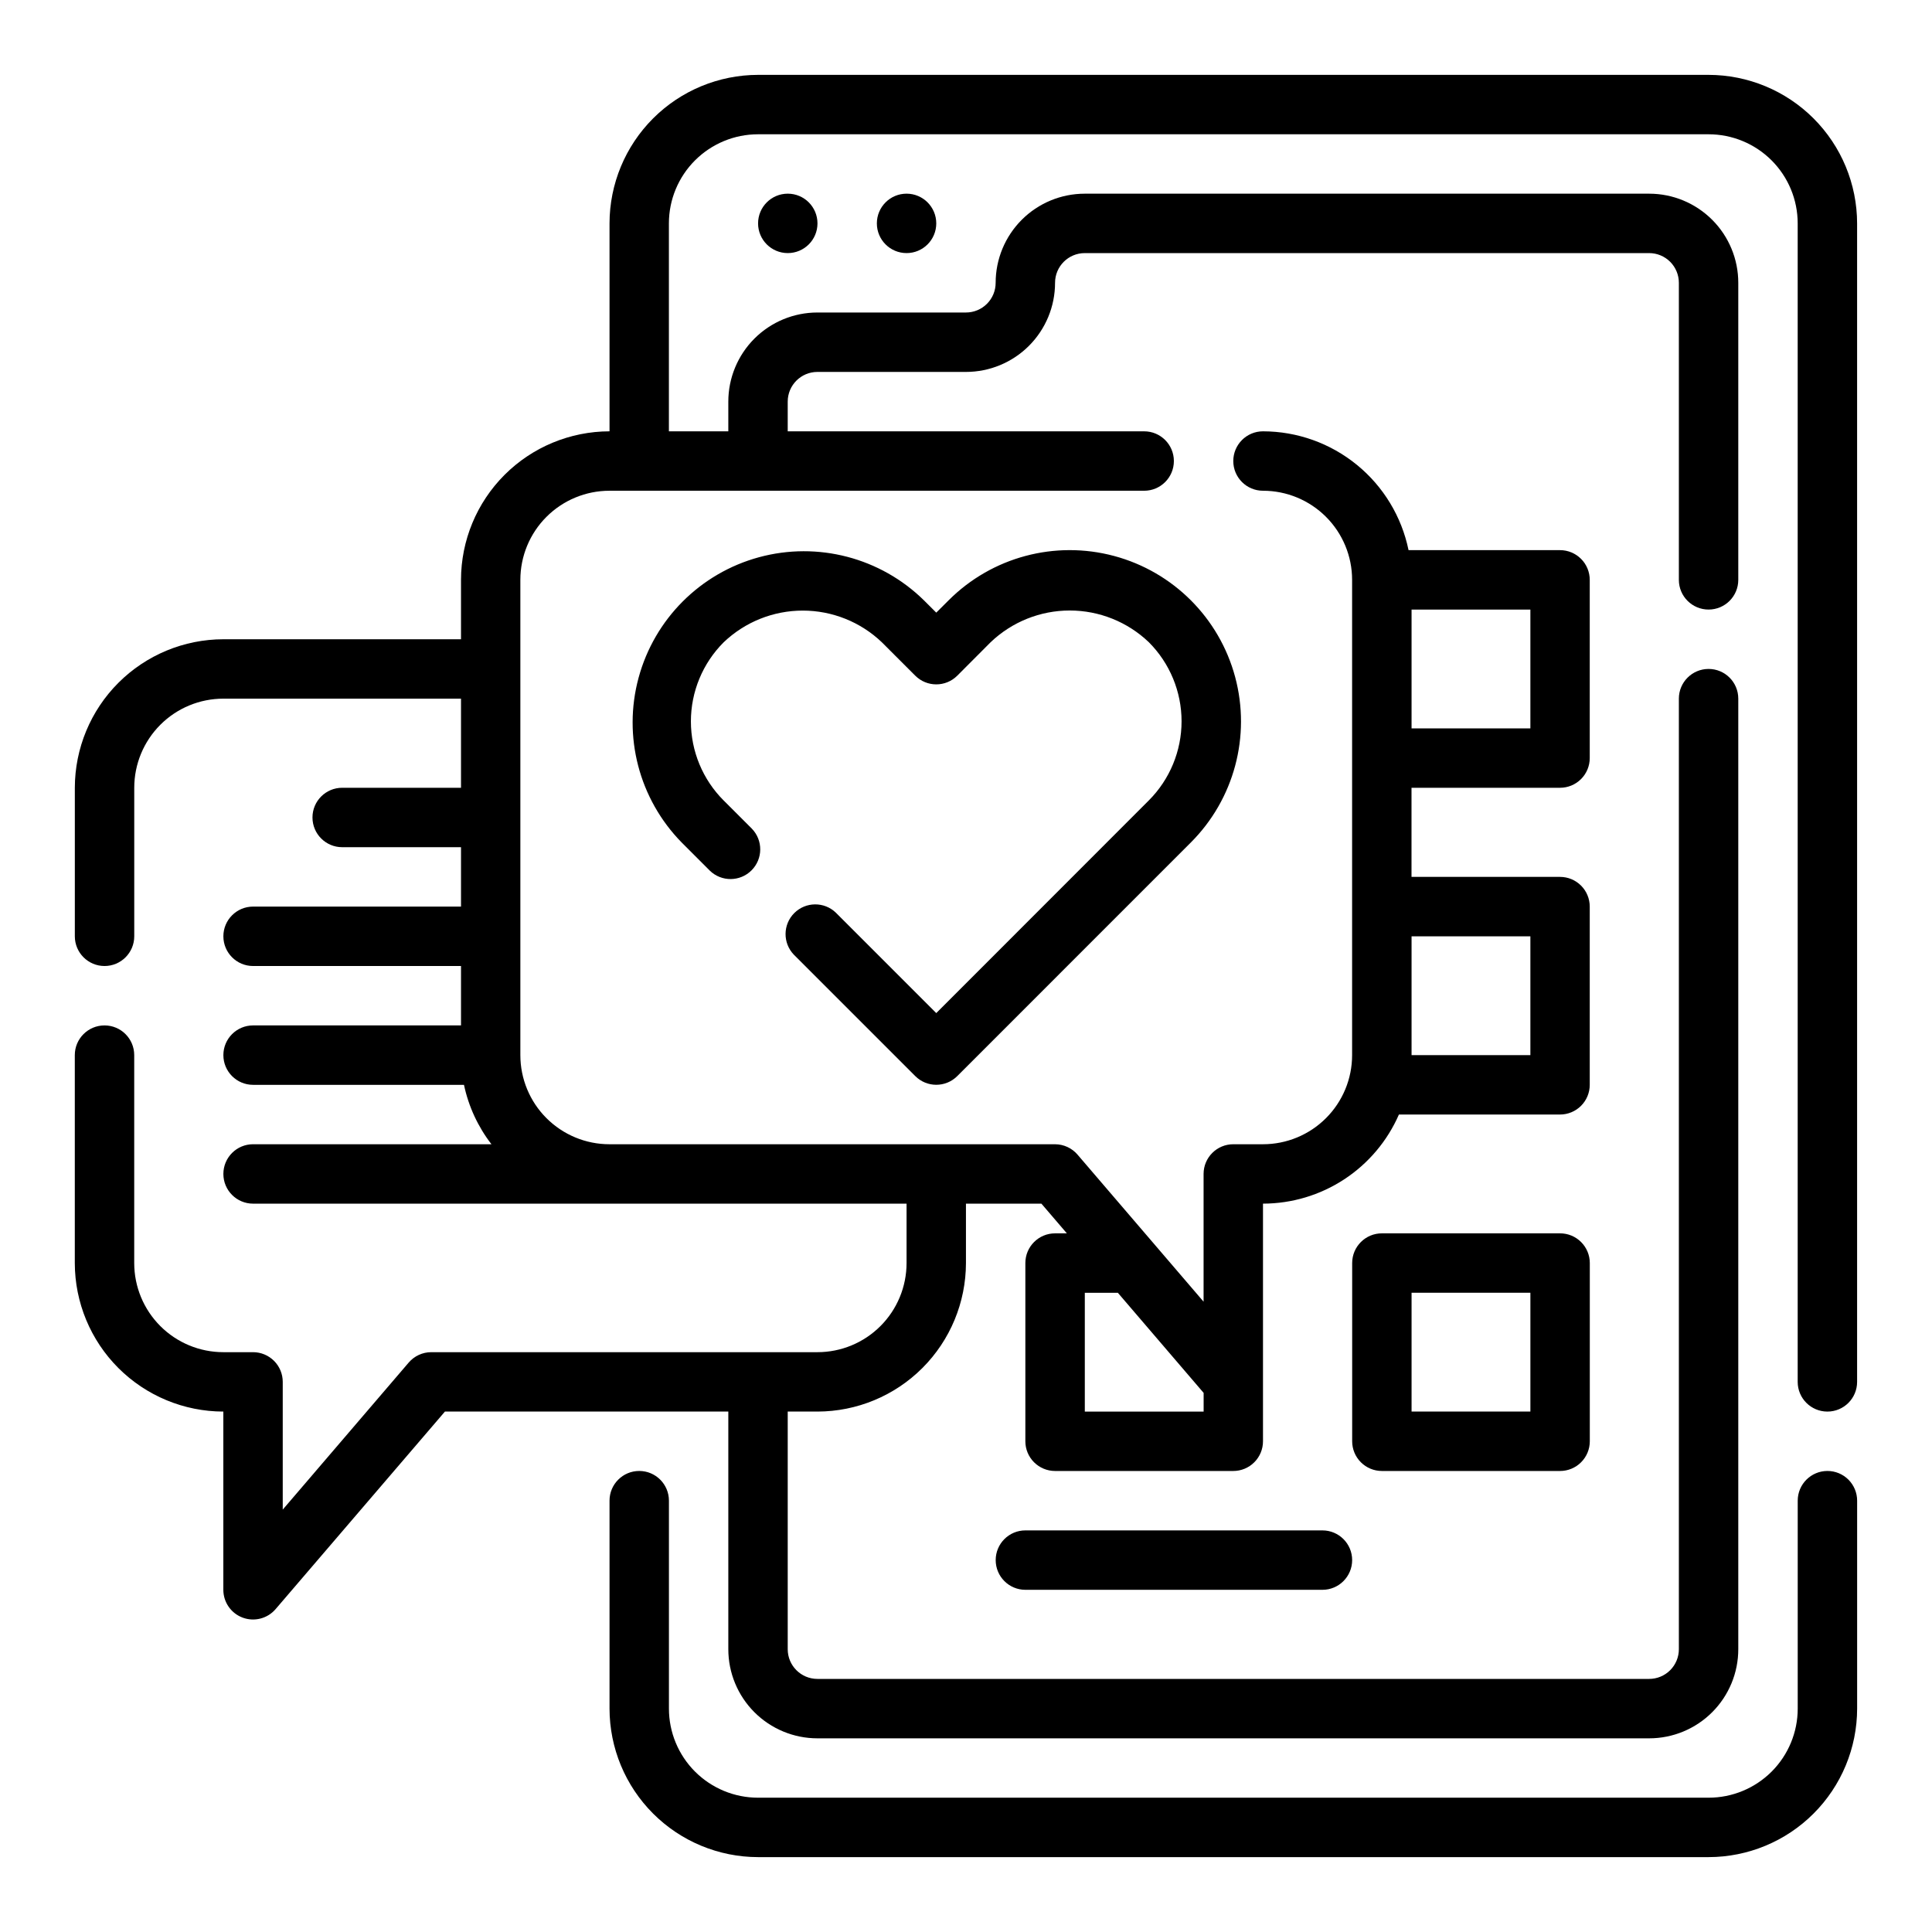
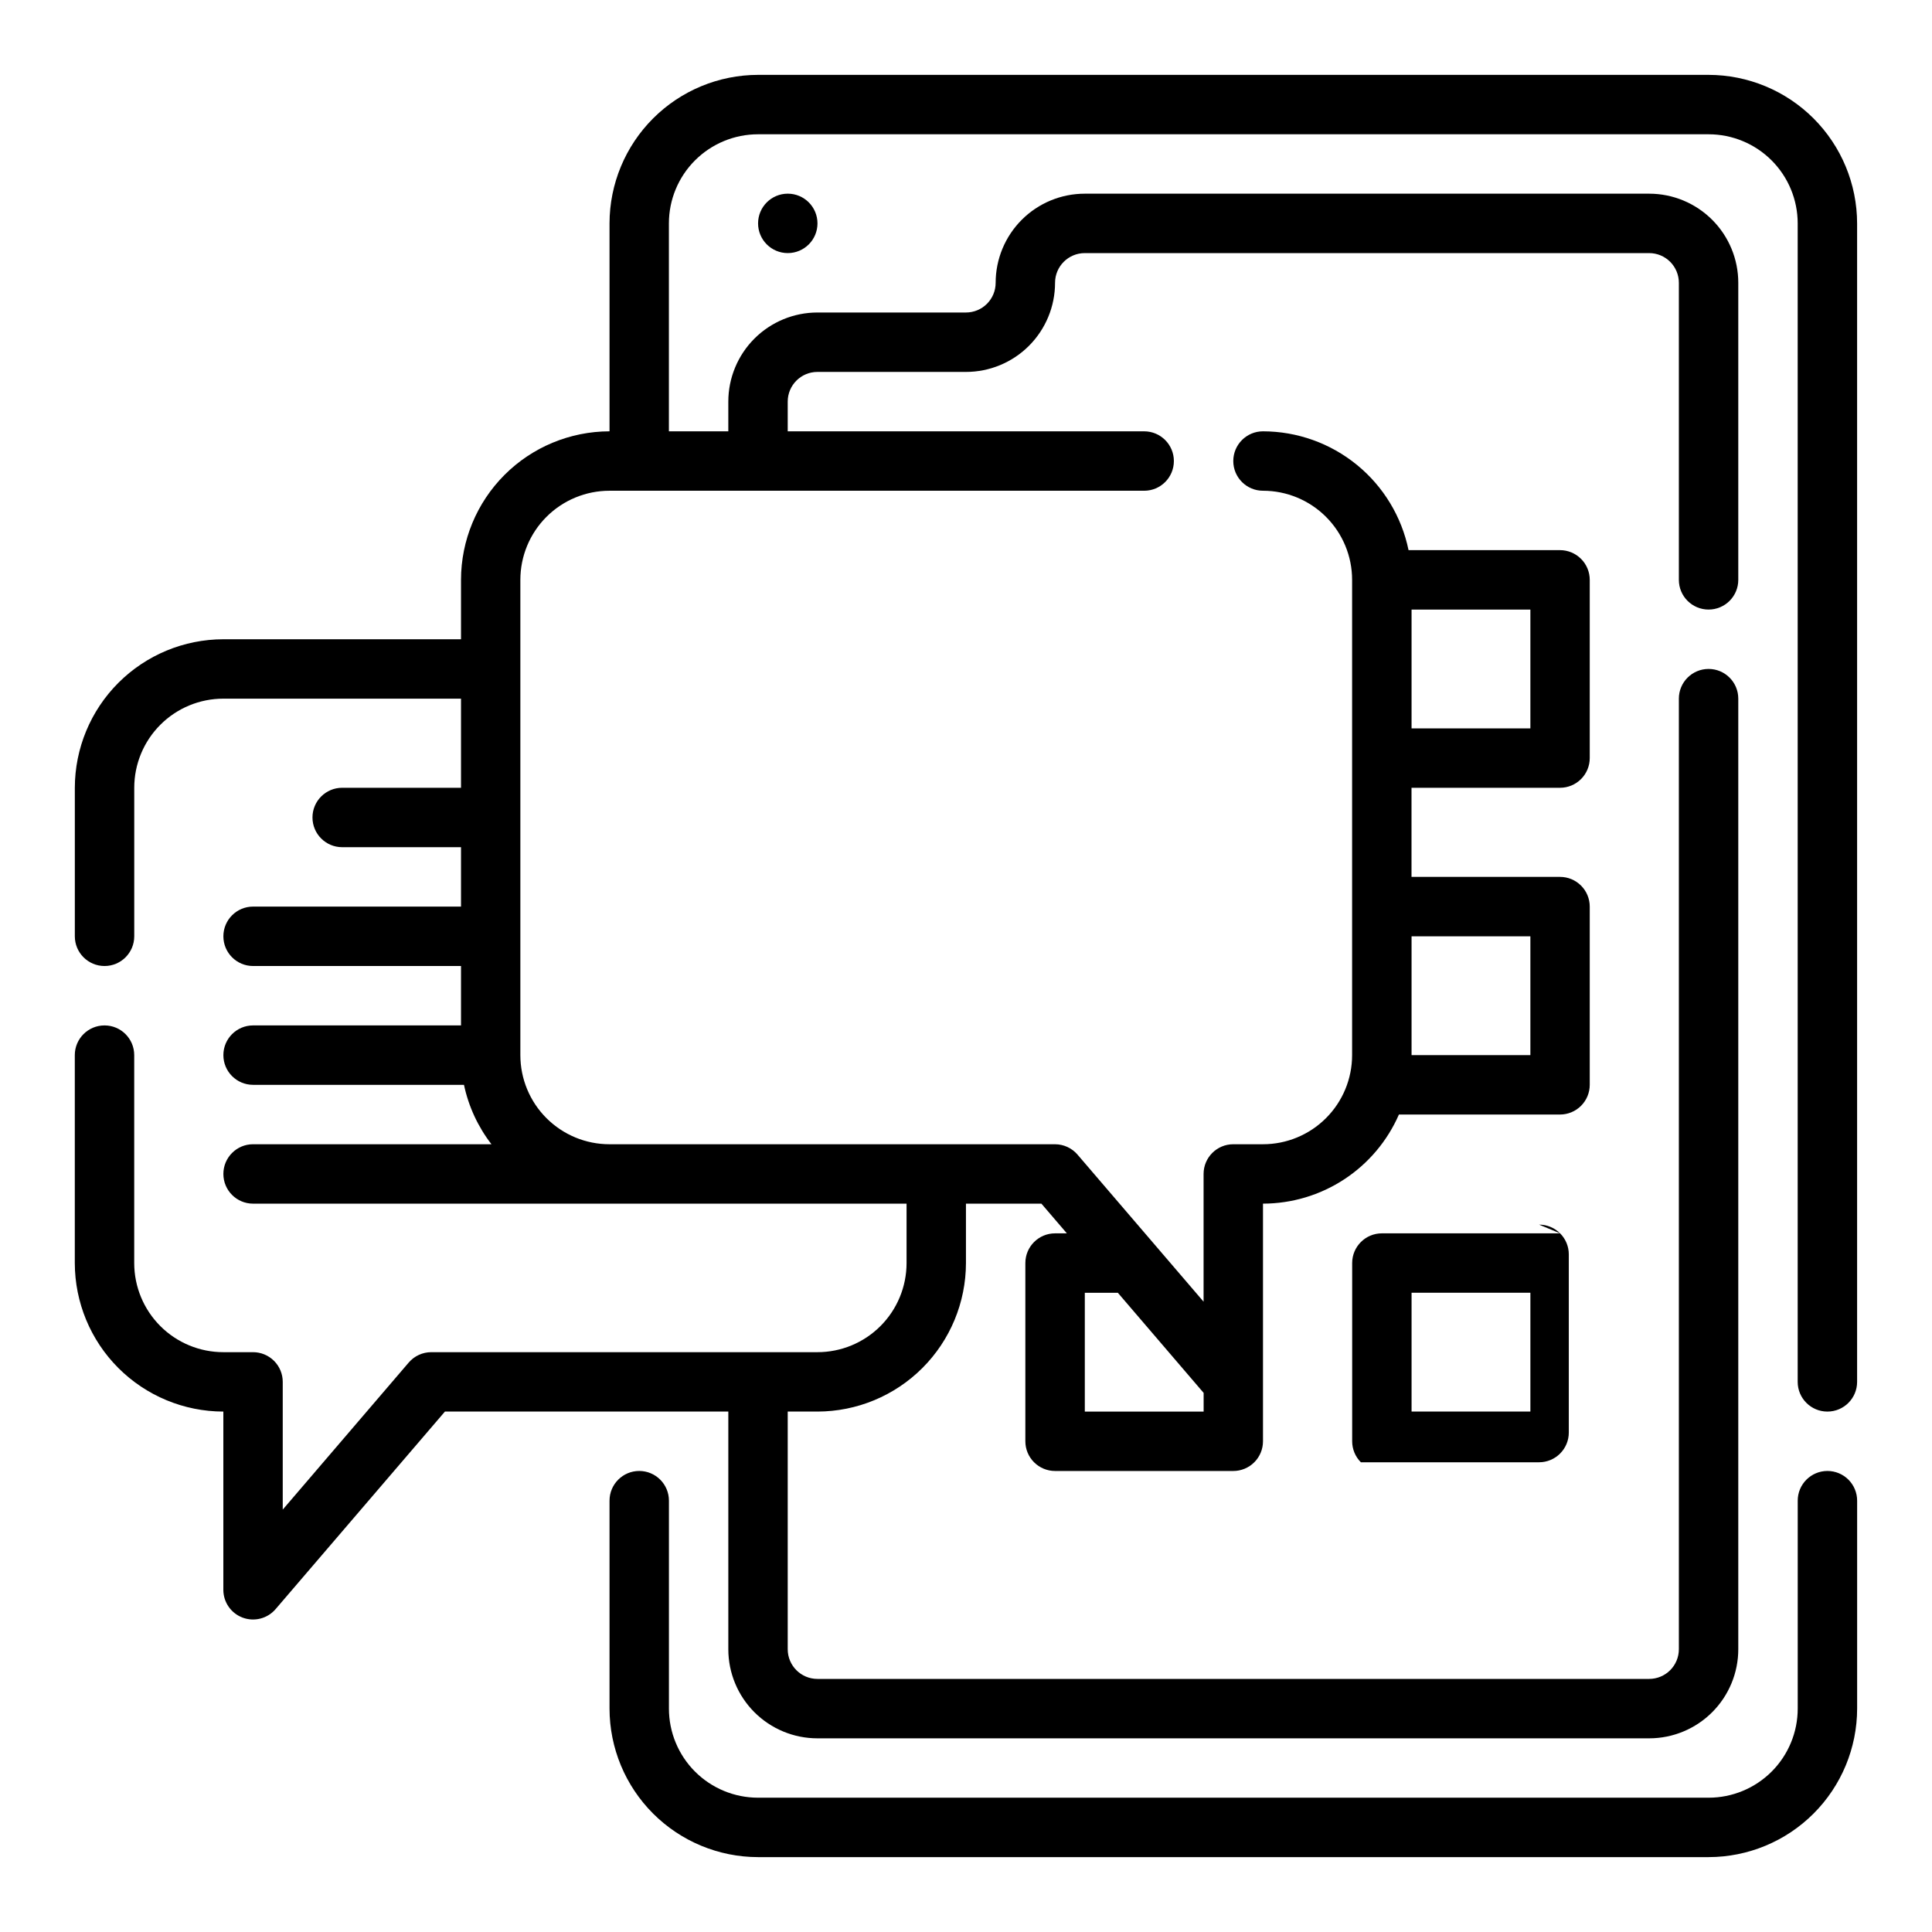
<svg xmlns="http://www.w3.org/2000/svg" fill="#000000" width="800px" height="800px" version="1.1" viewBox="144 144 512 512">
  <g>
    <path d="m596.8 163.84h-251.91c-10.434 0.016-20.438 4.164-27.816 11.543s-11.531 17.383-11.543 27.82v55.105-0.004c-10.438 0.016-20.441 4.164-27.82 11.543s-11.527 17.383-11.539 27.82v15.742h-62.977c-10.438 0.012-20.441 4.164-27.82 11.543-7.379 7.379-11.527 17.383-11.543 27.816v39.359c0 4.348 3.527 7.875 7.875 7.875 4.348 0 7.871-3.527 7.871-7.875v-39.359c0-6.262 2.488-12.27 6.918-16.699 4.426-4.43 10.434-6.918 16.699-6.918h62.977v23.617h-31.488c-4.348 0-7.875 3.523-7.875 7.871 0 4.348 3.527 7.875 7.875 7.875h31.488v15.742h-55.105c-4.348 0-7.871 3.523-7.871 7.871s3.523 7.875 7.871 7.875h55.105v15.742h-55.105c-4.348 0-7.871 3.523-7.871 7.871 0 4.348 3.523 7.875 7.871 7.875h55.891c1.215 5.727 3.703 11.109 7.281 15.742h-63.172c-4.348 0-7.871 3.523-7.871 7.871 0 4.348 3.523 7.875 7.871 7.875h173.18v15.742c0 6.262-2.488 12.27-6.918 16.699-4.426 4.43-10.434 6.918-16.699 6.918h-102.34c-2.297 0-4.477 1.004-5.973 2.746l-33.387 38.973v-33.848c0-2.09-0.828-4.09-2.305-5.566-1.477-1.477-3.481-2.305-5.566-2.305h-7.871c-6.266 0-12.273-2.488-16.699-6.918-4.43-4.43-6.918-10.438-6.918-16.699v-55.105c0-4.348-3.523-7.871-7.871-7.871-4.348 0-7.875 3.523-7.875 7.871v55.105c0.016 10.434 4.164 20.438 11.543 27.816s17.383 11.531 27.82 11.543v47.234c0 3.293 2.051 6.238 5.137 7.379 3.09 1.145 6.566 0.242 8.707-2.254l44.879-52.359h75.102v62.977c0 6.266 2.488 12.27 6.914 16.699 4.43 4.43 10.438 6.918 16.699 6.918h220.42c6.266 0 12.27-2.488 16.699-6.918 4.43-4.43 6.918-10.434 6.918-16.699v-251.91c0-4.348-3.523-7.871-7.871-7.871-4.348 0-7.875 3.523-7.875 7.871v251.91c0 2.09-0.828 4.09-2.305 5.566-1.477 1.477-3.477 2.305-5.566 2.305h-220.42c-4.348 0-7.871-3.523-7.871-7.871v-62.977h7.871c10.438-0.012 20.441-4.164 27.82-11.543 7.379-7.379 11.527-17.383 11.543-27.816v-15.742h19.996l6.746 7.871h-3.129c-4.348 0-7.871 3.523-7.871 7.871v47.23c0 2.09 0.828 4.09 2.305 5.566s3.481 2.309 5.566 2.309h47.234c2.086 0 4.09-0.832 5.566-2.309 1.477-1.477 2.305-3.477 2.305-5.566v-62.973c7.648-0.012 15.129-2.25 21.527-6.445 6.398-4.195 11.434-10.16 14.496-17.172h42.695c2.09 0 4.09-0.832 5.566-2.305 1.477-1.477 2.309-3.481 2.309-5.566v-47.234c0-2.086-0.832-4.09-2.309-5.566-1.477-1.477-3.477-2.305-5.566-2.305h-39.359v-23.617h39.359c2.09 0 4.09-0.828 5.566-2.305 1.477-1.477 2.309-3.481 2.309-5.566v-47.23c0-2.09-0.832-4.094-2.309-5.566-1.477-1.477-3.477-2.309-5.566-2.309h-40.145c-1.828-8.883-6.664-16.867-13.688-22.602-7.027-5.734-15.816-8.875-24.887-8.887-4.348 0-7.871 3.527-7.871 7.875 0 4.348 3.523 7.871 7.871 7.871 6.262 0 12.27 2.488 16.699 6.918 4.43 4.426 6.918 10.434 6.918 16.699v125.95c0 6.266-2.488 12.273-6.918 16.699-4.43 4.43-10.438 6.918-16.699 6.918h-7.871c-4.348 0-7.871 3.523-7.871 7.871v33.852l-33.387-38.949v-0.004c-1.492-1.75-3.676-2.762-5.977-2.769h-118.08c-6.266 0-12.27-2.488-16.699-6.918-4.43-4.426-6.918-10.434-6.918-16.699v-125.95c0-6.266 2.488-12.273 6.918-16.699 4.43-4.43 10.434-6.918 16.699-6.918h141.7c4.348 0 7.871-3.523 7.871-7.871 0-4.348-3.523-7.875-7.871-7.875h-94.465v-7.871c0-4.348 3.523-7.871 7.871-7.871h39.363c6.262 0 12.27-2.488 16.699-6.918 4.426-4.43 6.914-10.434 6.914-16.699 0-4.348 3.527-7.871 7.875-7.871h149.57c2.09 0 4.09 0.828 5.566 2.305 1.477 1.477 2.305 3.481 2.305 5.566v78.723c0 4.348 3.527 7.871 7.875 7.871 4.348 0 7.871-3.523 7.871-7.871v-78.723c0-6.262-2.488-12.27-6.918-16.699-4.43-4.43-10.434-6.918-16.699-6.918h-149.57c-6.266 0-12.273 2.488-16.699 6.918-4.43 4.43-6.918 10.438-6.918 16.699 0 2.09-0.828 4.09-2.305 5.566-1.477 1.477-3.481 2.305-5.566 2.305h-39.363c-6.262 0-12.27 2.488-16.699 6.918-4.426 4.43-6.914 10.438-6.914 16.699v7.871h-15.746v-55.102c0-6.266 2.488-12.273 6.918-16.699 4.43-4.43 10.438-6.918 16.699-6.918h251.91c6.262 0 12.27 2.488 16.699 6.918 4.426 4.426 6.914 10.434 6.914 16.699v307.01c0 4.348 3.527 7.871 7.875 7.871 4.348 0 7.871-3.523 7.871-7.871v-307.01c-0.012-10.438-4.164-20.441-11.543-27.82-7.379-7.379-17.383-11.527-27.816-11.543zm-47.234 228.29v31.488h-31.488v-31.488zm0-55.105-31.488 0.004v-31.488h31.488zm-118.08 181.06v-31.488h8.754l22.734 26.531v4.957z" />
    <path d="m628.29 533.82c-4.348 0-7.875 3.523-7.875 7.871v55.105c0 6.262-2.488 12.27-6.914 16.699-4.43 4.426-10.438 6.914-16.699 6.914h-251.91c-6.262 0-12.27-2.488-16.699-6.914-4.43-4.43-6.918-10.438-6.918-16.699v-55.105c0-4.348-3.523-7.871-7.871-7.871s-7.871 3.523-7.871 7.871v55.105c0.012 10.434 4.164 20.438 11.543 27.816 7.379 7.379 17.383 11.531 27.816 11.543h251.91c10.434-0.012 20.438-4.164 27.816-11.543 7.379-7.379 11.531-17.383 11.543-27.816v-55.105c0-2.09-0.832-4.09-2.305-5.566-1.477-1.477-3.481-2.305-5.566-2.305z" />
-     <path d="m557.44 470.85h-47.23c-4.348 0-7.871 3.523-7.871 7.871v47.23c0 2.09 0.828 4.09 2.305 5.566s3.477 2.309 5.566 2.309h47.23c2.09 0 4.09-0.832 5.566-2.309 1.477-1.477 2.309-3.477 2.309-5.566v-47.23c0-2.086-0.832-4.09-2.309-5.566-1.477-1.477-3.477-2.305-5.566-2.305zm-7.871 47.23h-31.488v-31.488h31.488z" />
+     <path d="m557.44 470.85h-47.23c-4.348 0-7.871 3.523-7.871 7.871v47.23c0 2.09 0.828 4.09 2.305 5.566h47.23c2.09 0 4.09-0.832 5.566-2.309 1.477-1.477 2.309-3.477 2.309-5.566v-47.23c0-2.086-0.832-4.09-2.309-5.566-1.477-1.477-3.477-2.305-5.566-2.305zm-7.871 47.23h-31.488v-31.488h31.488z" />
    <path d="m360.64 203.2c0 4.348-3.523 7.871-7.871 7.871s-7.871-3.523-7.871-7.871c0-4.348 3.523-7.875 7.871-7.875s7.871 3.527 7.871 7.875" />
-     <path d="m392.12 203.2c0 4.348-3.523 7.871-7.871 7.871s-7.871-3.523-7.871-7.871c0-4.348 3.523-7.875 7.871-7.875s7.871 3.527 7.871 7.875" />
-     <path d="m392.12 412.48-26.598-26.598v-0.004c-3.09-2.981-8-2.938-11.035 0.098-3.035 3.035-3.078 7.945-0.098 11.035l32.164 32.164h0.004c3.074 3.074 8.055 3.074 11.129 0l61.898-61.906c11.465-11.465 15.945-28.176 11.75-43.836-4.195-15.664-16.43-27.898-32.09-32.094-15.664-4.199-32.375 0.277-43.84 11.742l-3.285 3.273-3.281-3.273c-11.5-11.289-28.125-15.633-43.68-11.414-15.551 4.223-27.703 16.371-31.922 31.926-4.219 15.551 0.125 32.176 11.414 43.676l7.477 7.477v0.004c3.09 2.981 8 2.941 11.035-0.098 3.039-3.035 3.082-7.945 0.098-11.035l-7.477-7.477h-0.004c-5.559-5.562-8.684-13.102-8.684-20.965 0-7.863 3.125-15.402 8.684-20.961 5.648-5.394 13.156-8.402 20.965-8.402s15.316 3.008 20.961 8.402l8.848 8.848h0.004c3.074 3.07 8.055 3.07 11.129 0l8.848-8.871c5.648-5.394 13.152-8.402 20.961-8.402 7.805 0 15.312 3.008 20.957 8.402 5.555 5.562 8.676 13.102 8.676 20.961s-3.121 15.402-8.676 20.965z" />
-     <path d="m415.74 549.57c-4.348 0-7.871 3.523-7.871 7.871s3.523 7.875 7.871 7.875h78.719c4.348 0 7.875-3.527 7.875-7.875s-3.527-7.871-7.875-7.871z" />
  </g>
</svg>